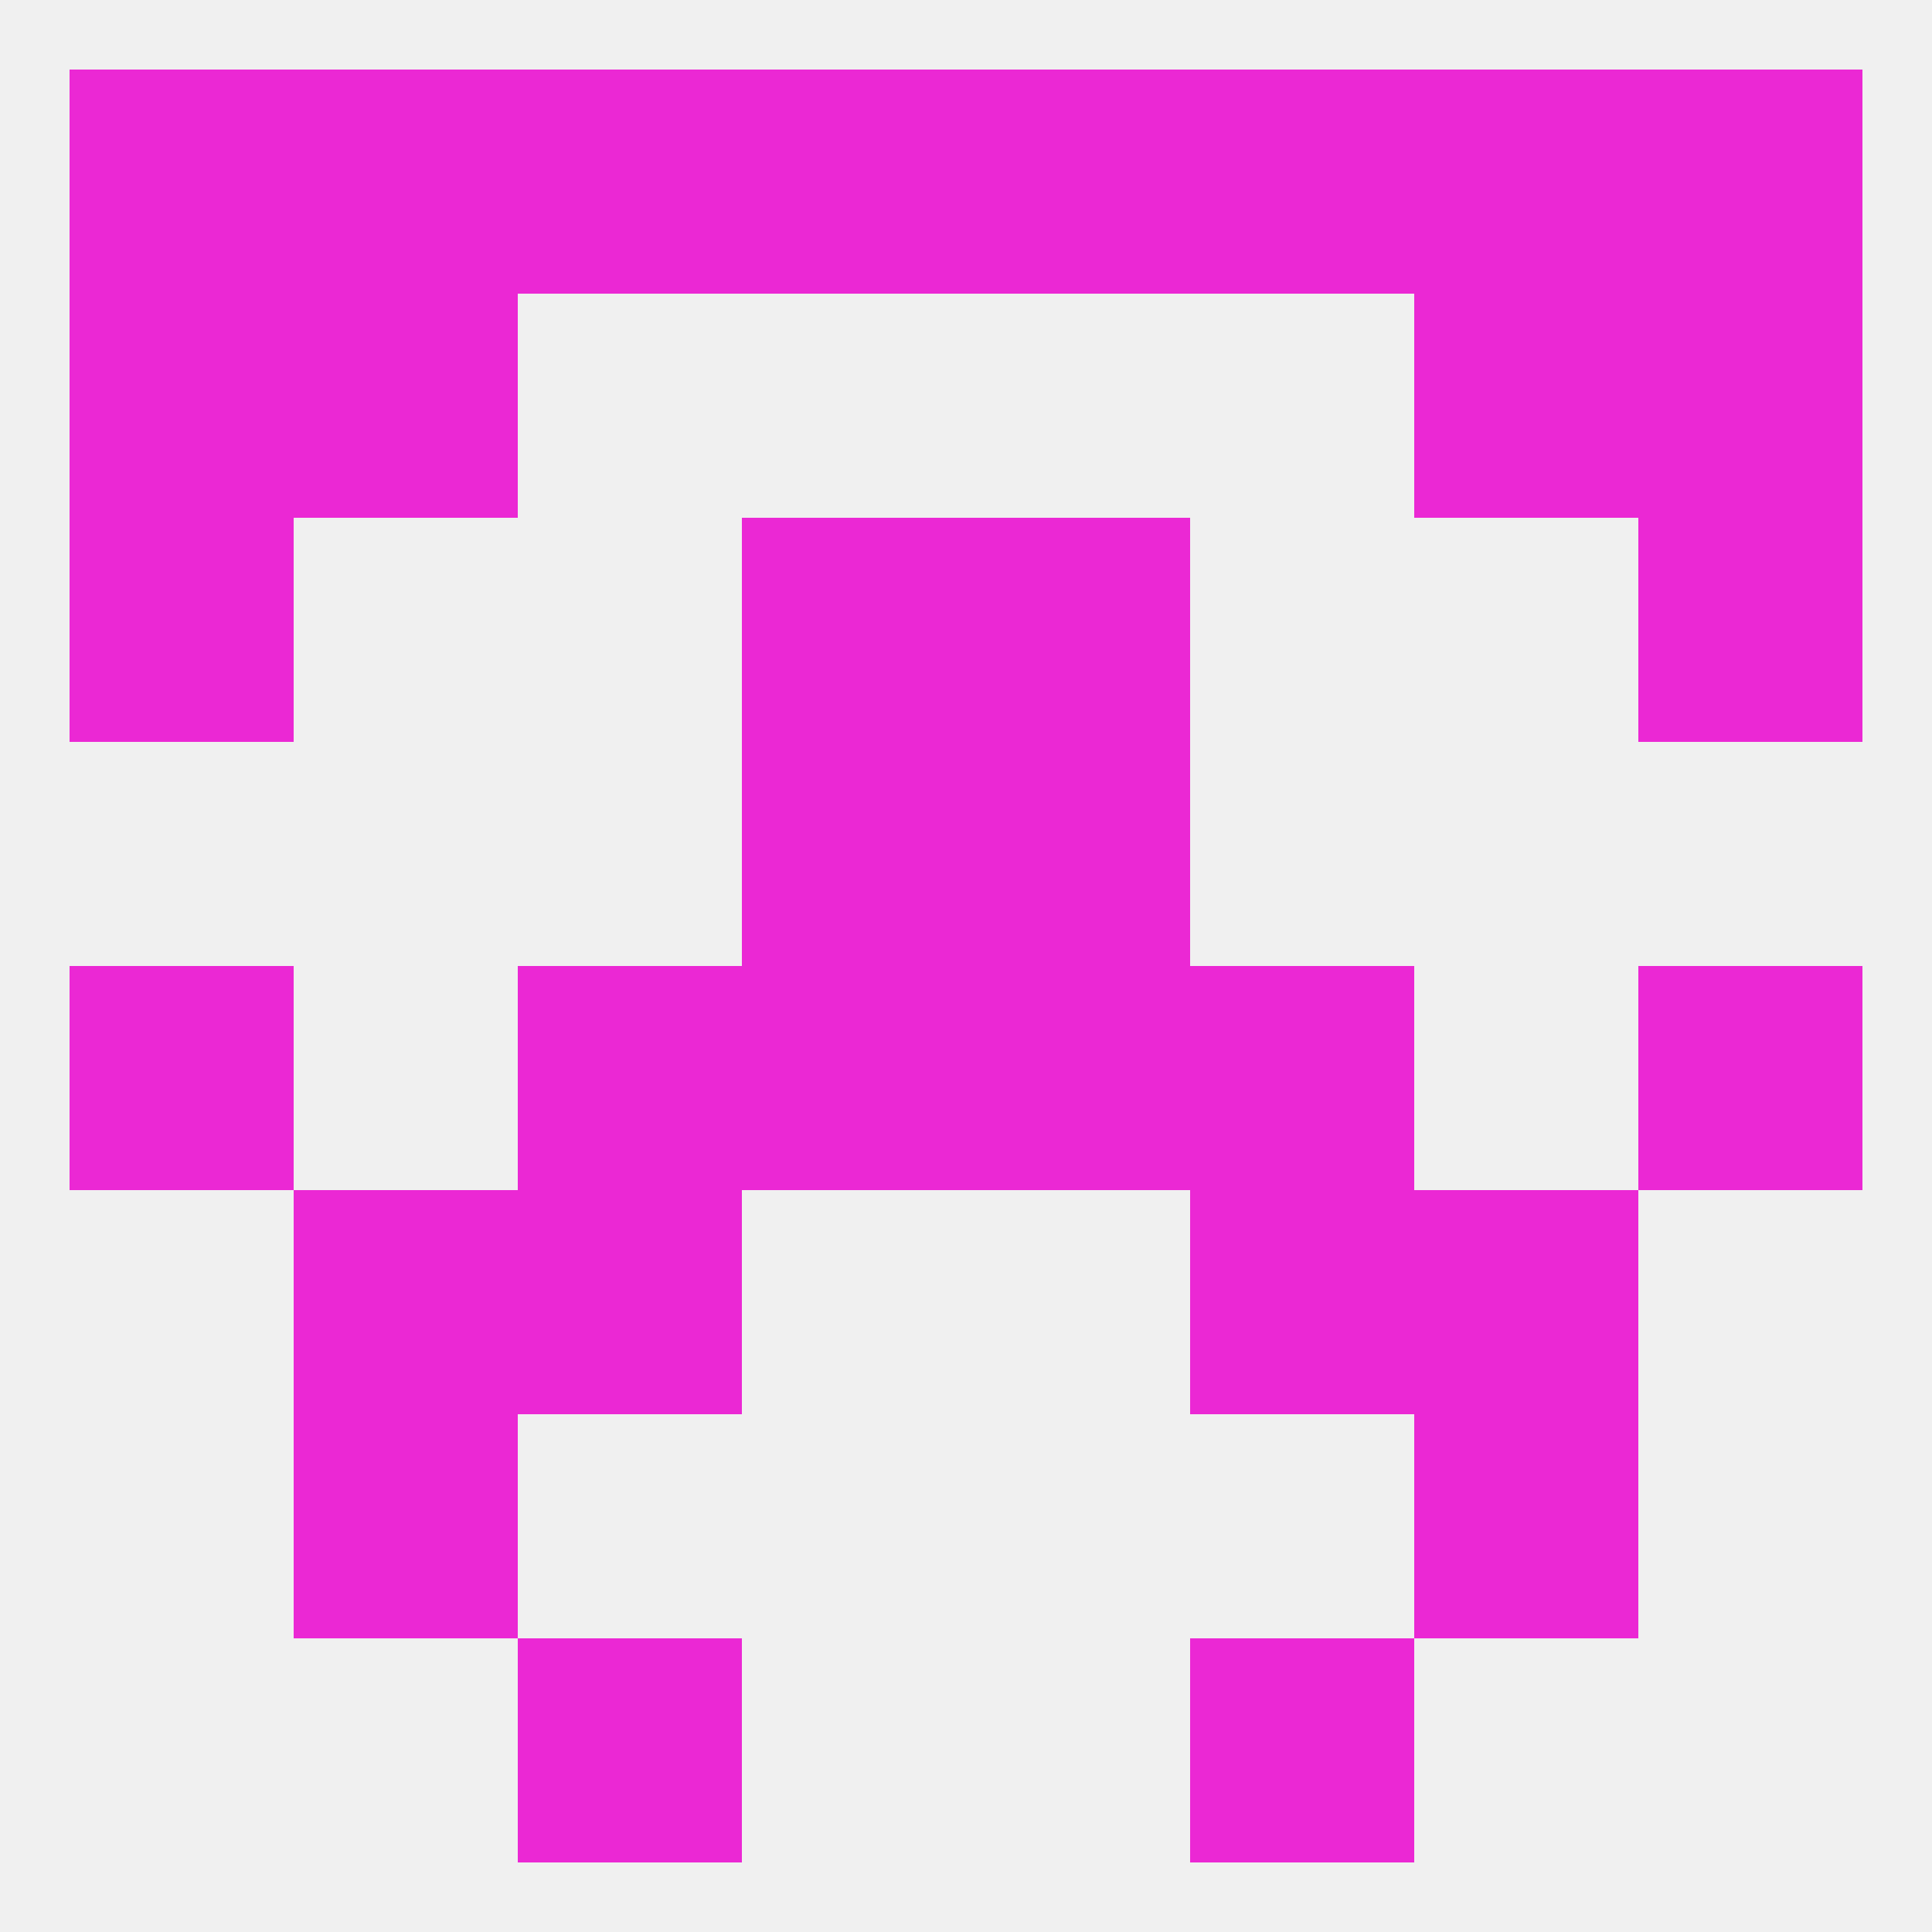
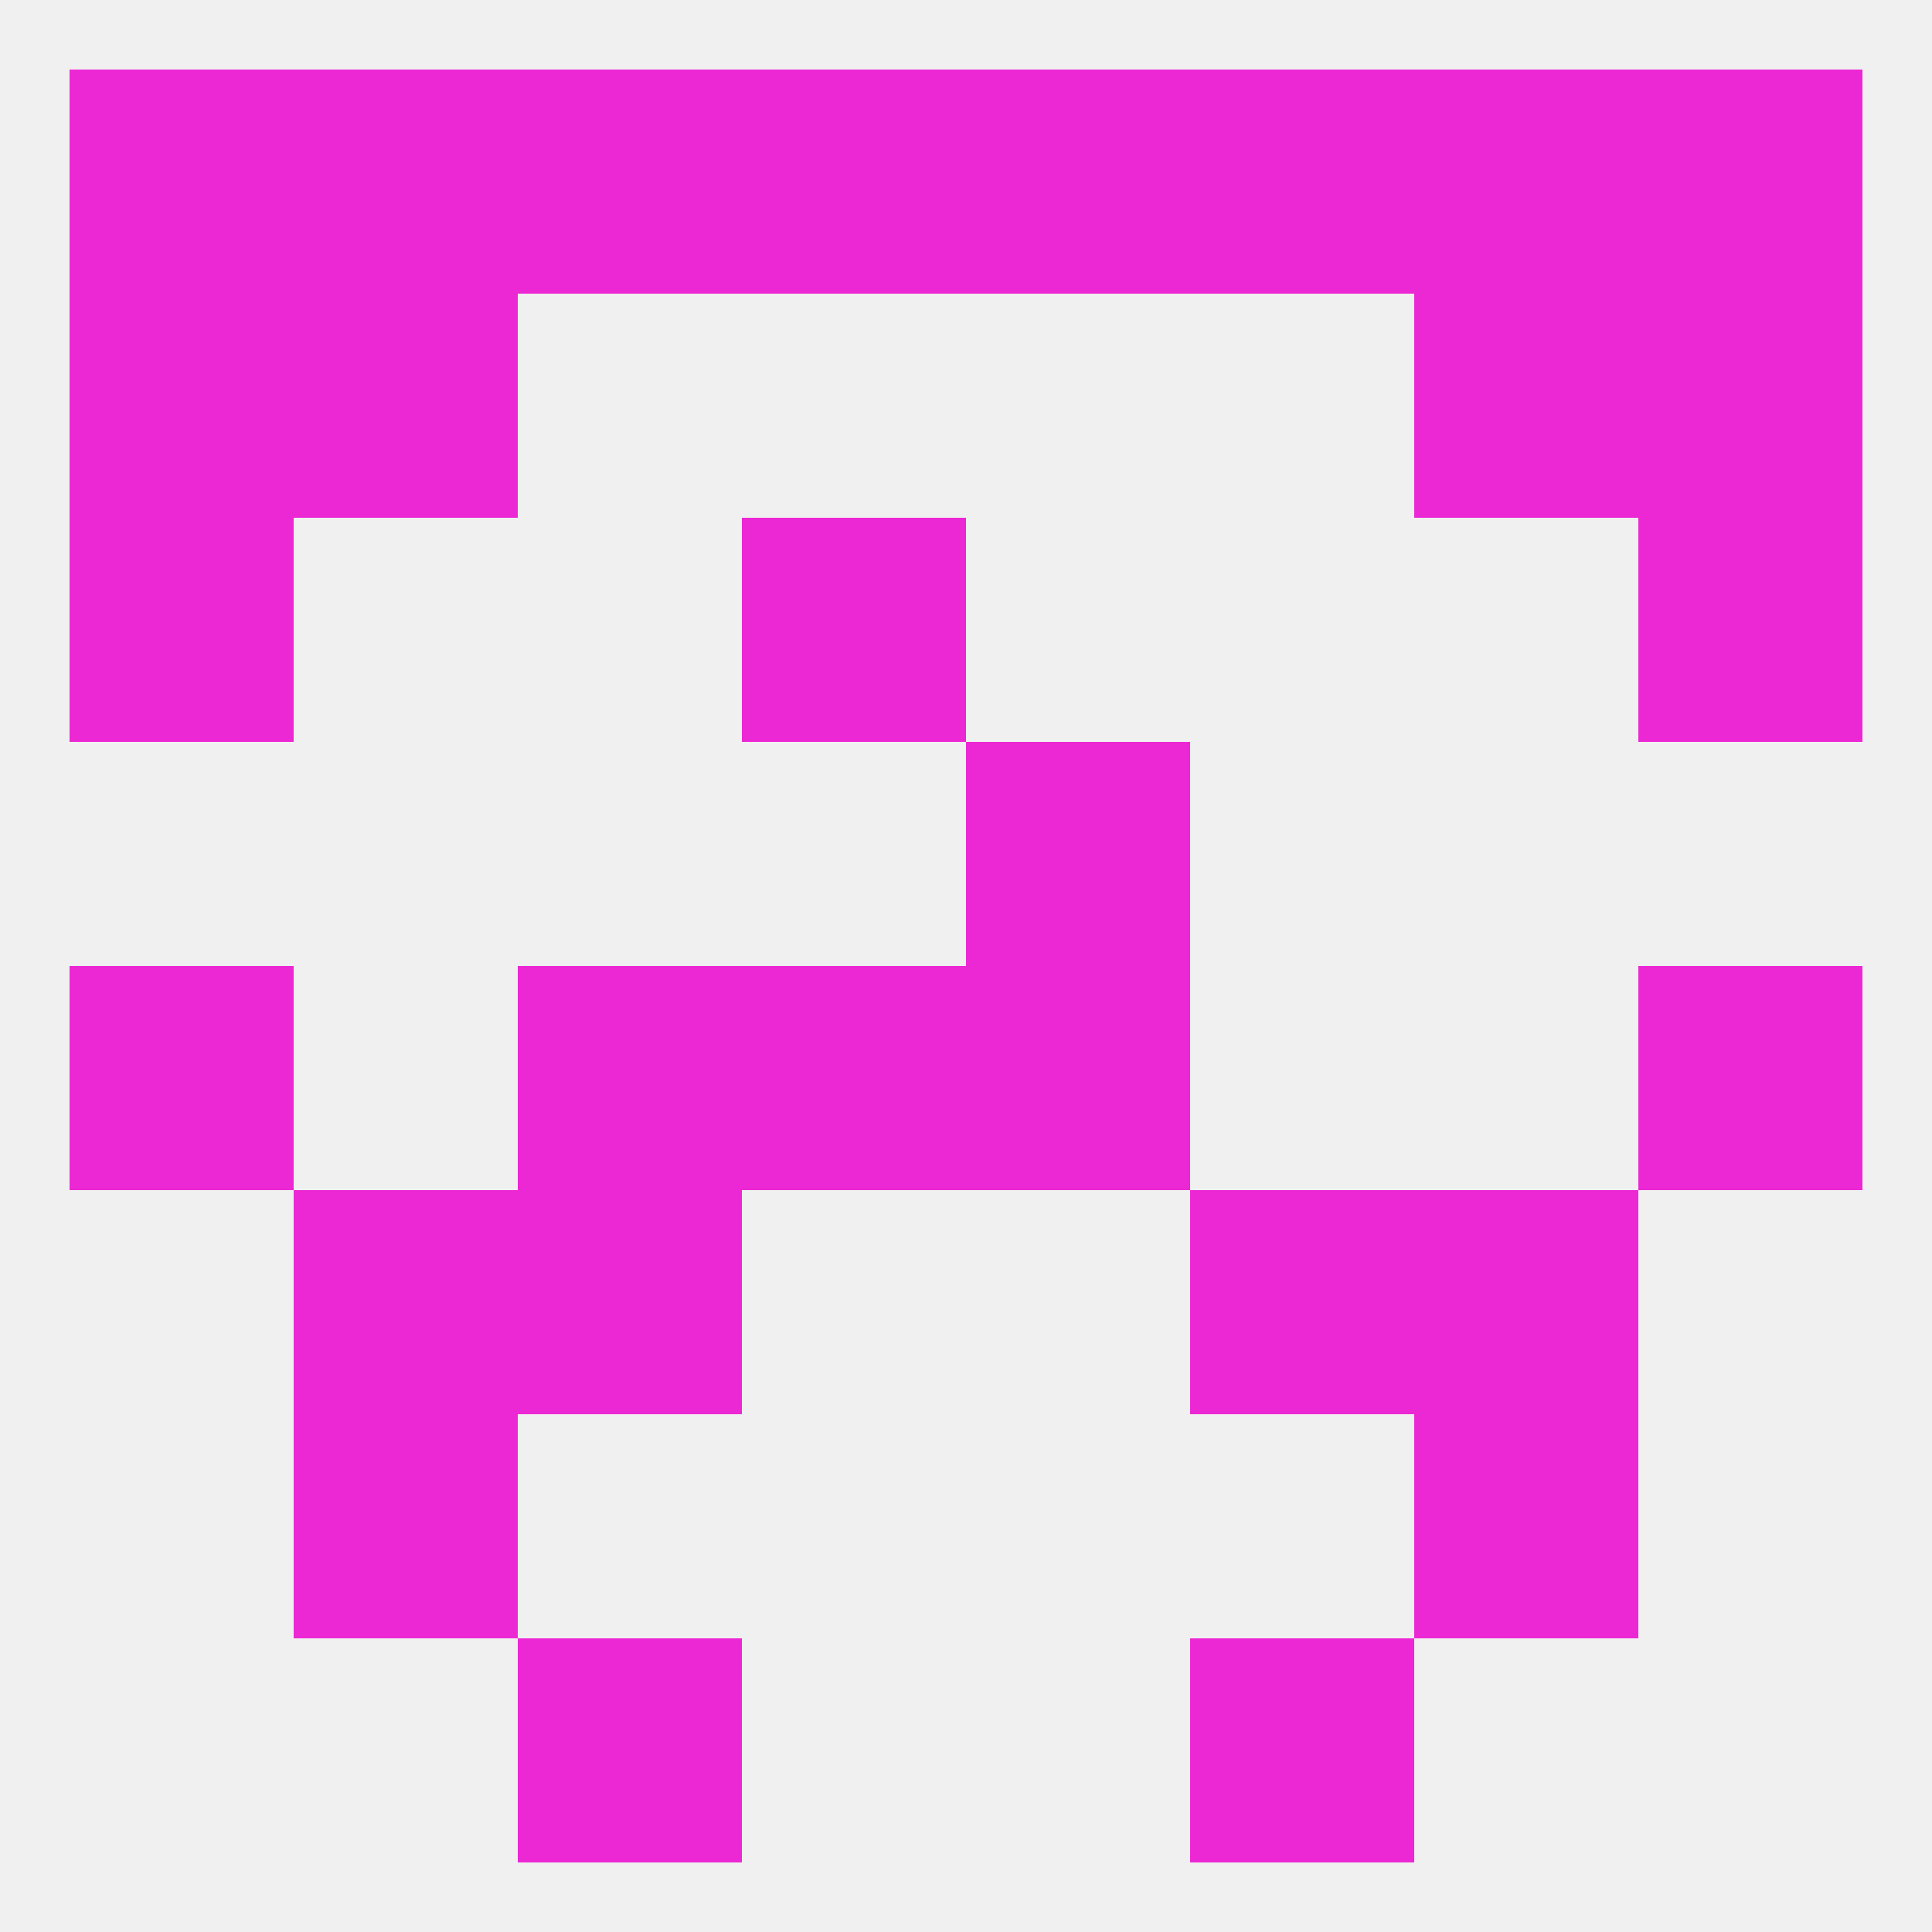
<svg xmlns="http://www.w3.org/2000/svg" version="1.1" baseprofile="full" width="250" height="250" viewBox="0 0 250 250">
  <rect width="100%" height="100%" fill="rgba(240,240,240,255)" />
  <rect x="154" y="154" width="29" height="29" fill="rgba(235,40,212,255)" />
  <rect x="38" y="154" width="29" height="29" fill="rgba(235,40,212,255)" />
  <rect x="183" y="154" width="29" height="29" fill="rgba(235,40,212,255)" />
  <rect x="67" y="154" width="29" height="29" fill="rgba(235,40,212,255)" />
  <rect x="38" y="183" width="29" height="29" fill="rgba(235,40,212,255)" />
  <rect x="183" y="183" width="29" height="29" fill="rgba(235,40,212,255)" />
  <rect x="154" y="212" width="29" height="29" fill="rgba(235,40,212,255)" />
  <rect x="67" y="212" width="29" height="29" fill="rgba(235,40,212,255)" />
  <rect x="38" y="9" width="29" height="29" fill="rgba(235,40,212,255)" />
  <rect x="183" y="9" width="29" height="29" fill="rgba(235,40,212,255)" />
  <rect x="9" y="9" width="29" height="29" fill="rgba(235,40,212,255)" />
  <rect x="212" y="9" width="29" height="29" fill="rgba(235,40,212,255)" />
  <rect x="67" y="9" width="29" height="29" fill="rgba(235,40,212,255)" />
  <rect x="154" y="9" width="29" height="29" fill="rgba(235,40,212,255)" />
  <rect x="96" y="9" width="29" height="29" fill="rgba(235,40,212,255)" />
  <rect x="125" y="9" width="29" height="29" fill="rgba(235,40,212,255)" />
  <rect x="212" y="38" width="29" height="29" fill="rgba(235,40,212,255)" />
  <rect x="38" y="38" width="29" height="29" fill="rgba(235,40,212,255)" />
  <rect x="183" y="38" width="29" height="29" fill="rgba(235,40,212,255)" />
  <rect x="9" y="38" width="29" height="29" fill="rgba(235,40,212,255)" />
  <rect x="9" y="125" width="29" height="29" fill="rgba(235,40,212,255)" />
  <rect x="212" y="125" width="29" height="29" fill="rgba(235,40,212,255)" />
  <rect x="96" y="125" width="29" height="29" fill="rgba(235,40,212,255)" />
  <rect x="125" y="125" width="29" height="29" fill="rgba(235,40,212,255)" />
  <rect x="67" y="125" width="29" height="29" fill="rgba(235,40,212,255)" />
-   <rect x="154" y="125" width="29" height="29" fill="rgba(235,40,212,255)" />
-   <rect x="96" y="96" width="29" height="29" fill="rgba(235,40,212,255)" />
  <rect x="125" y="96" width="29" height="29" fill="rgba(235,40,212,255)" />
  <rect x="96" y="67" width="29" height="29" fill="rgba(235,40,212,255)" />
-   <rect x="125" y="67" width="29" height="29" fill="rgba(235,40,212,255)" />
  <rect x="9" y="67" width="29" height="29" fill="rgba(235,40,212,255)" />
  <rect x="212" y="67" width="29" height="29" fill="rgba(235,40,212,255)" />
</svg>